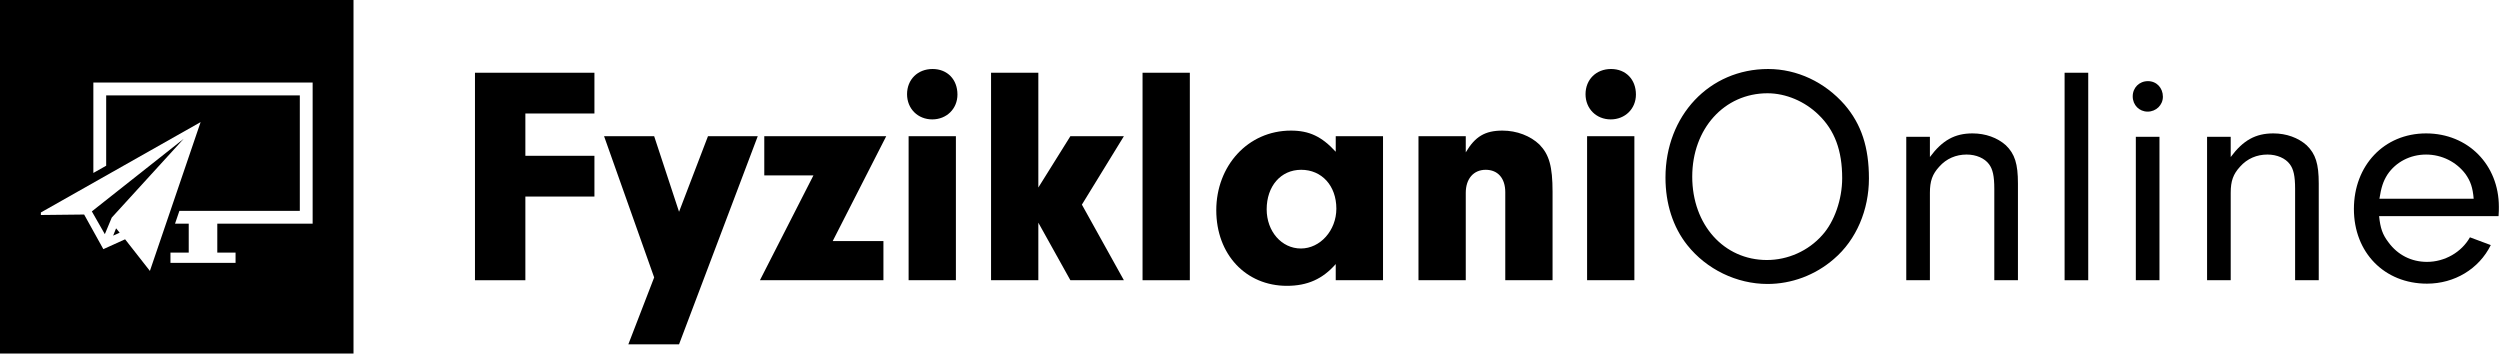
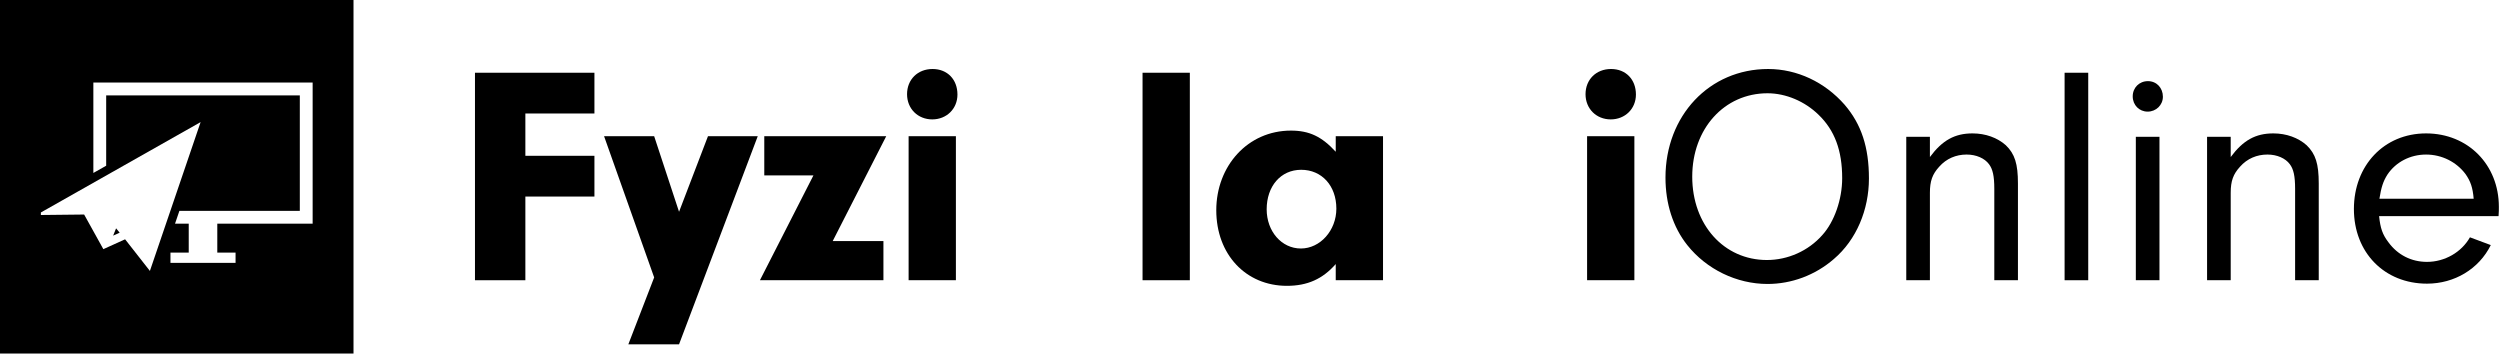
<svg xmlns="http://www.w3.org/2000/svg" id="Layer_1" data-name="Layer 1" viewBox="0 0 1768 250">
  <defs>
    <style>
      .cls-1 {
        fill: #000;
      }
    </style>
  </defs>
  <g>
    <path class="cls-1" d="M371.54,110.18h48.84v28.82h-48.84v59.18h-35.64V51.44h84.48v28.82h-48.84v29.92Z" />
    <path class="cls-1" d="M500.68,96.32h35.2l-55.66,147.18h-35.86l18.26-47.3-35.42-99.88h35.42l17.6,53.46,20.46-53.46Z" />
    <path class="cls-1" d="M624.76,170.46v27.72h-87.34l37.84-74.14h-34.76v-27.72h86.24l-37.84,74.14h35.86Z" />
    <path class="cls-1" d="M677.11,66.84c0,10.12-7.7,17.6-17.82,17.6s-17.82-7.48-17.82-17.82,7.48-17.82,18.04-17.82,17.6,7.48,17.6,18.04Zm-1.1,131.34h-33.44V96.32h33.44v101.86Z" />
-     <path class="cls-1" d="M734.31,198.18h-33.44V51.44h33.44v81.18l22.66-36.3h37.84l-29.7,48.4,29.7,53.46h-37.84l-22.66-40.7v40.7Z" />
    <path class="cls-1" d="M808.01,198.18V51.44h33.44V198.18h-33.44Z" />
    <path class="cls-1" d="M944.63,96.32h33.44v101.86h-33.44v-11.44c-9.24,10.56-20.02,15.4-34.54,15.4-29.04,0-49.94-22.22-49.94-53.46s22.22-56.32,52.8-56.32c12.98,0,21.78,4.18,31.68,14.96v-11Zm-48.84,51.7c0,15.62,10.56,27.72,24.2,27.72s25.08-12.76,25.08-28.16c0-16.28-10.34-27.5-24.86-27.5s-24.42,11.66-24.42,27.94Z" />
-     <path class="cls-1" d="M1036.59,96.32v11.44c6.6-11.22,13.64-15.4,25.96-15.4,10.12,0,19.8,3.74,26.18,9.9,6.82,7.04,9.24,15.4,9.24,33.44v62.48h-33.44v-62.26c0-9.9-5.28-15.84-13.86-15.84s-14.08,6.38-14.08,16.28v61.82h-33.44V96.32h33.44Z" />
    <path class="cls-1" d="M1156.93,66.84c0,10.12-7.7,17.6-17.82,17.6s-17.82-7.48-17.82-17.82,7.48-17.82,18.04-17.82,17.6,7.48,17.6,18.04Zm-1.1,131.34h-33.44V96.32h33.44v101.86Z" />
    <path class="cls-1" d="M1304.55,74.1c11.88,13.86,17.16,30.14,17.16,52.14s-8.8,43.34-24.86,56.98c-13.2,11.44-29.92,17.6-46.86,17.6-21.78,0-43.12-10.34-56.76-27.5-10.12-12.76-15.4-29.26-15.4-47.74,0-43.78,31.02-76.78,72.6-76.78,20.46,0,40.04,9.24,54.12,25.3Zm-107.8,50.82c0,34.1,22.44,58.96,52.8,58.96,14.74,0,29.26-6.38,39.16-17.6,8.58-9.46,14.08-25.3,14.08-40.26,0-19.58-5.28-33.88-16.72-44.88-9.68-9.46-23.1-15.18-36.08-15.18-30.58,0-53.24,25.08-53.24,58.96Z" />
    <path class="cls-1" d="M1364.83,96.76v14.3c8.8-11.88,17.6-16.72,30.14-16.72,9.24,0,17.6,3.08,23.54,8.36,6.38,6.16,8.58,13.2,8.58,27.06v68.42h-16.72v-64.68c0-9.02-1.1-13.86-3.74-17.38-3.08-4.18-9.02-6.82-15.84-6.82-7.48,0-14.3,2.86-19.36,8.58-4.84,5.28-6.6,10.12-6.6,18.48v61.82h-16.72V96.76h16.72Z" />
    <path class="cls-1" d="M1460.08,198.18V51.44h16.72V198.18h-16.72Z" />
    <path class="cls-1" d="M1529.6,68.38c0,5.94-4.84,10.56-10.78,10.56s-10.56-4.62-10.56-10.78,4.62-10.78,10.78-10.78,10.56,4.84,10.56,11Zm-2.42,129.8h-16.72V96.76h16.72v101.42Z" />
    <path class="cls-1" d="M1577.56,96.76v14.3c8.8-11.88,17.6-16.72,30.14-16.72,9.24,0,17.6,3.08,23.54,8.36,6.38,6.16,8.58,13.2,8.58,27.06v68.42h-16.72v-64.68c0-9.02-1.1-13.86-3.74-17.38-3.08-4.18-9.02-6.82-15.84-6.82-7.48,0-14.3,2.86-19.36,8.58-4.84,5.28-6.6,10.12-6.6,18.48v61.82h-16.72V96.76h16.72Z" />
    <path class="cls-1" d="M1682.5,152.86c.88,8.58,2.42,12.98,6.6,18.48,6.6,9.02,16.28,13.86,27.28,13.86,12.54,0,24.42-6.82,30.36-17.38l14.74,5.5c-8.36,16.94-25.74,27.28-45.1,27.28-30.14,0-51.7-22-51.7-52.8s21.34-53.46,51.04-53.46,51.48,22.22,51.48,51.92c0,1.32,0,4.18-.22,6.6h-84.48Zm66.88-12.32c-.66-7.92-2.2-12.32-5.72-17.38-6.38-8.58-16.72-13.86-27.94-13.86s-21.34,5.28-27.28,14.08c-3.08,4.84-4.4,9.02-5.72,17.16h66.66Z" />
  </g>
  <g>
    <polygon class="cls-1" points="80.01 166.64 84.63 164.56 82.1 161.47 80.01 166.64" />
-     <polygon class="cls-1" points="64.95 149.5 74.14 165.6 79.03 153.88 129.85 98.21 64.95 149.5" />
    <path class="cls-1" d="M0,0V250H250V0H0ZM88.46,169.23l-15.38,6.97-13.58-24.49-30.6,.34v-1.79c18.71-10.6,112.97-63.91,112.97-63.91l-35.86,105.25-17.55-22.38Zm132.65-11.05h-67.44v20.45h12.92v7.25h-46.04v-7.25h12.92v-20.45h-9.69l3.09-9.07h85.16V67.45H75.09v49.74c-3.06,1.73-6.1,3.45-9.07,5.13V58.38H221.1v99.8Z" />
  </g>
</svg>